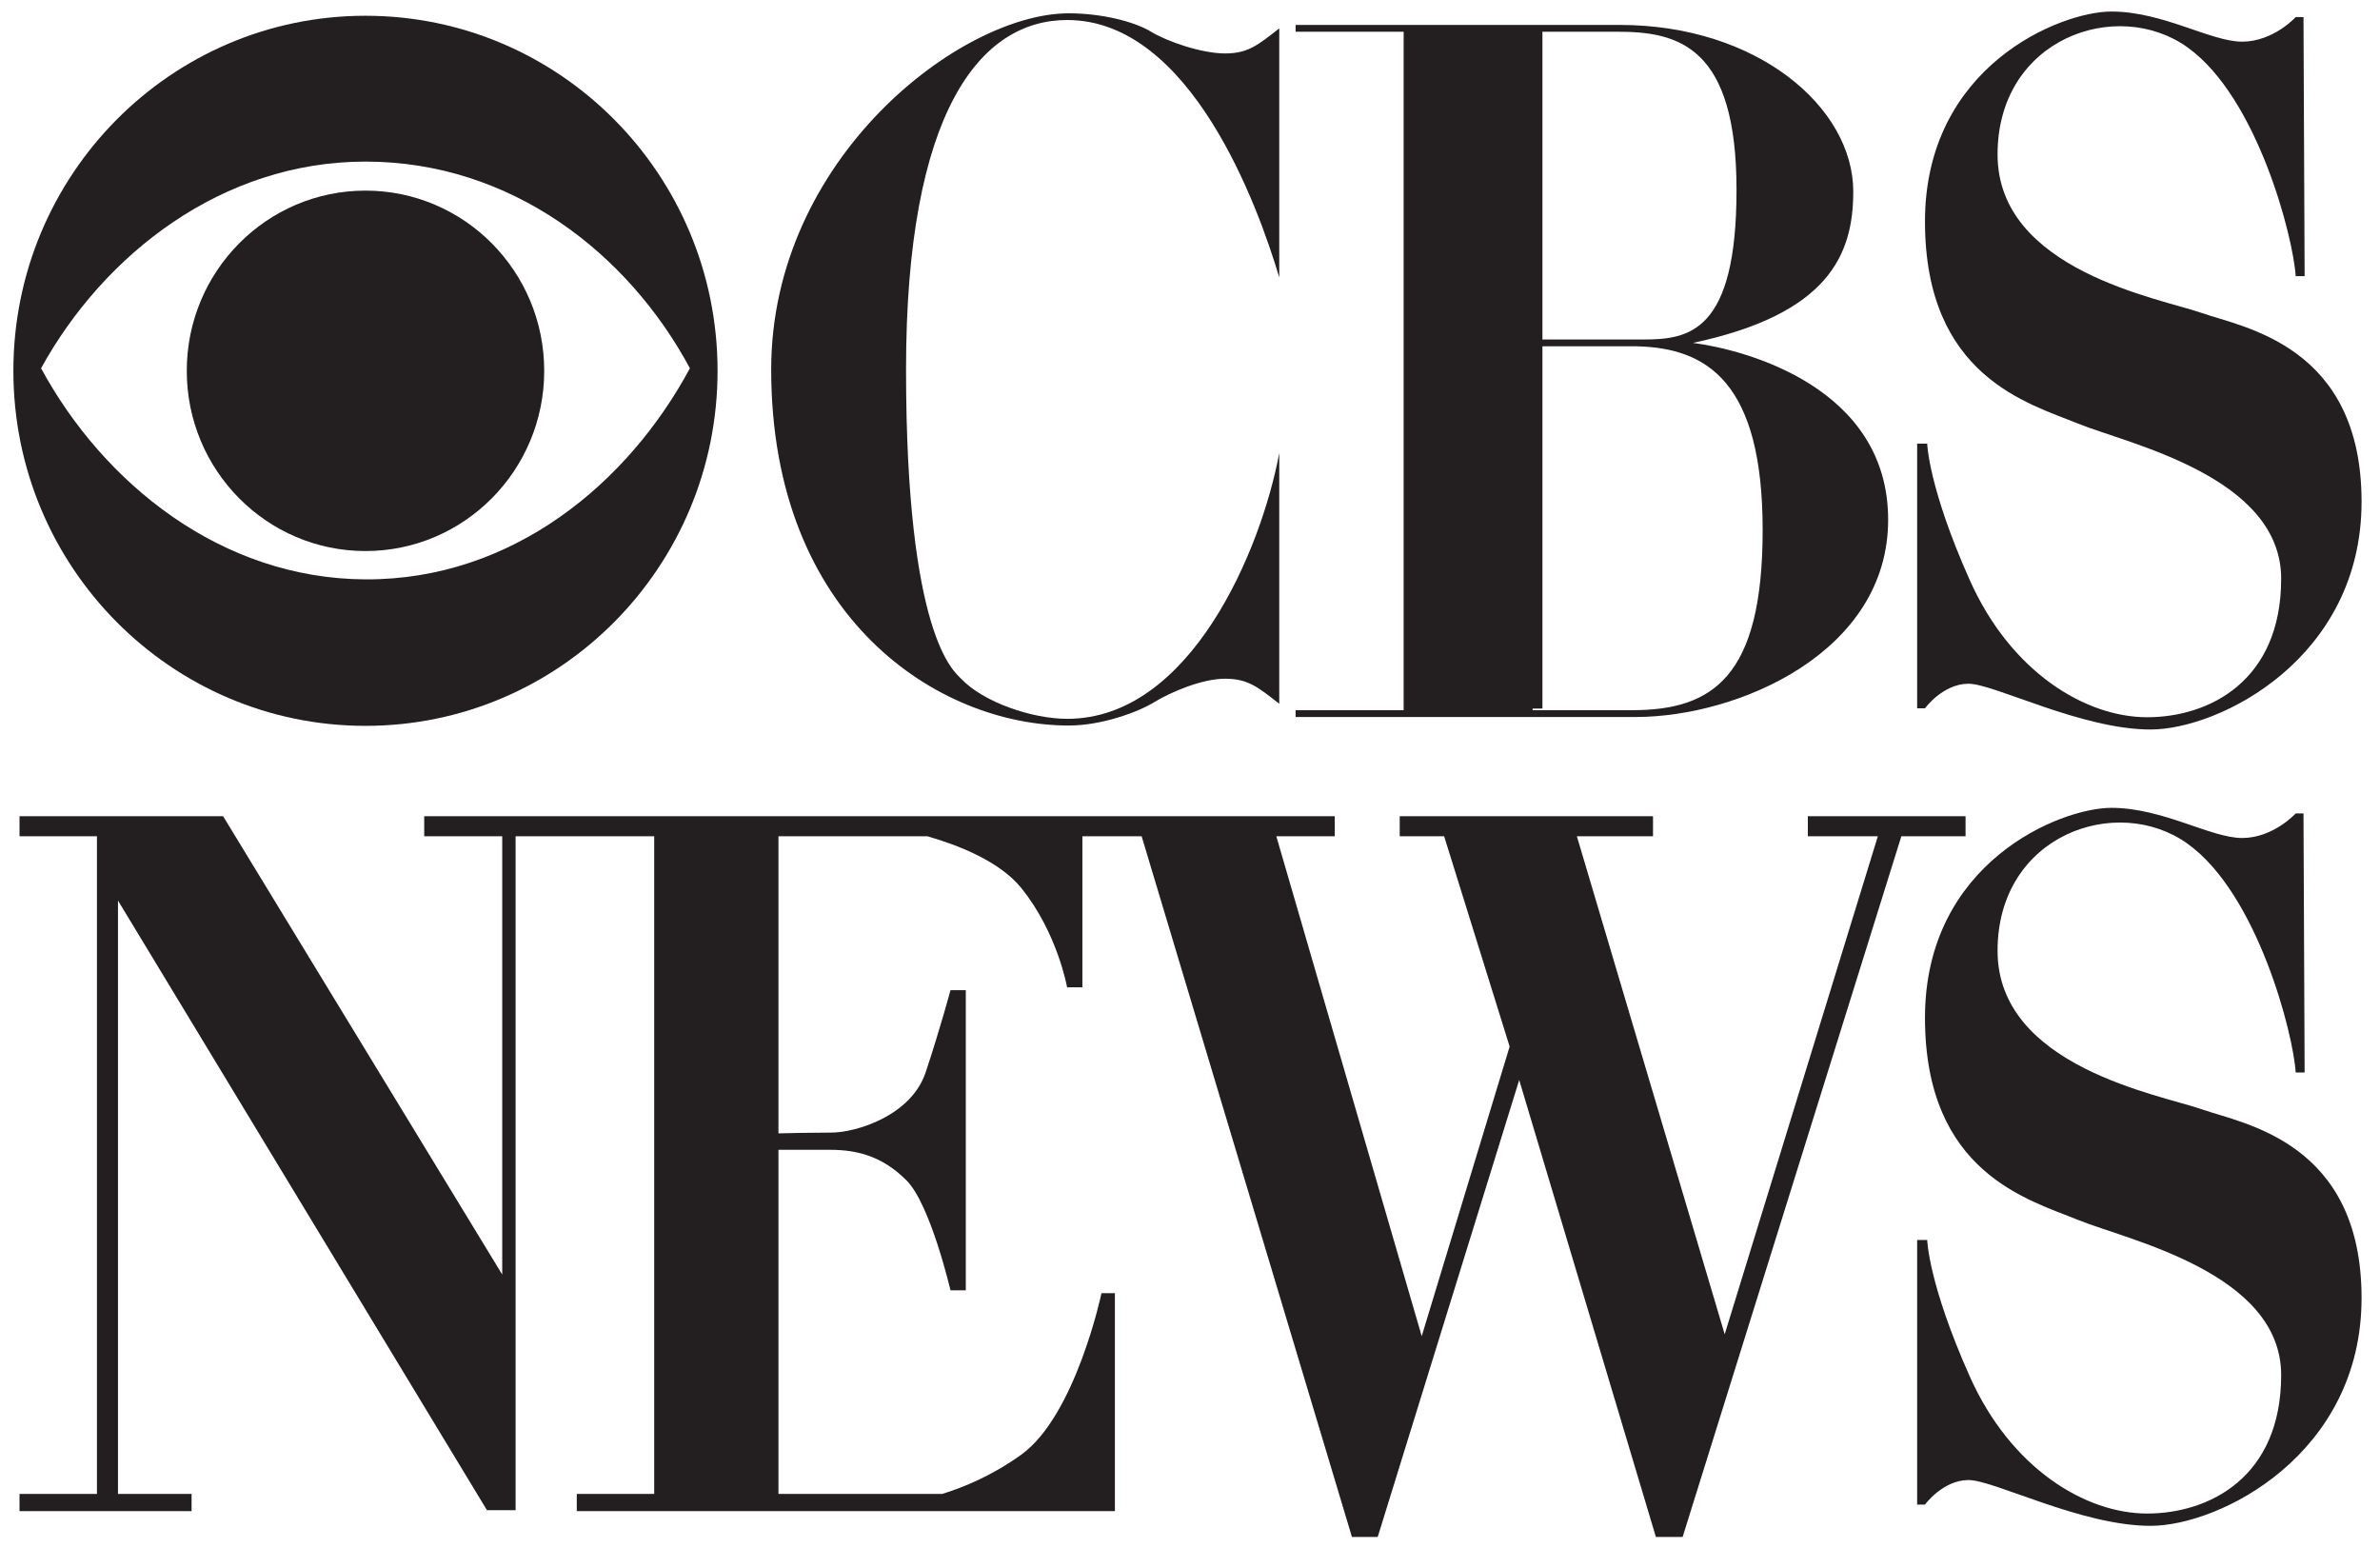
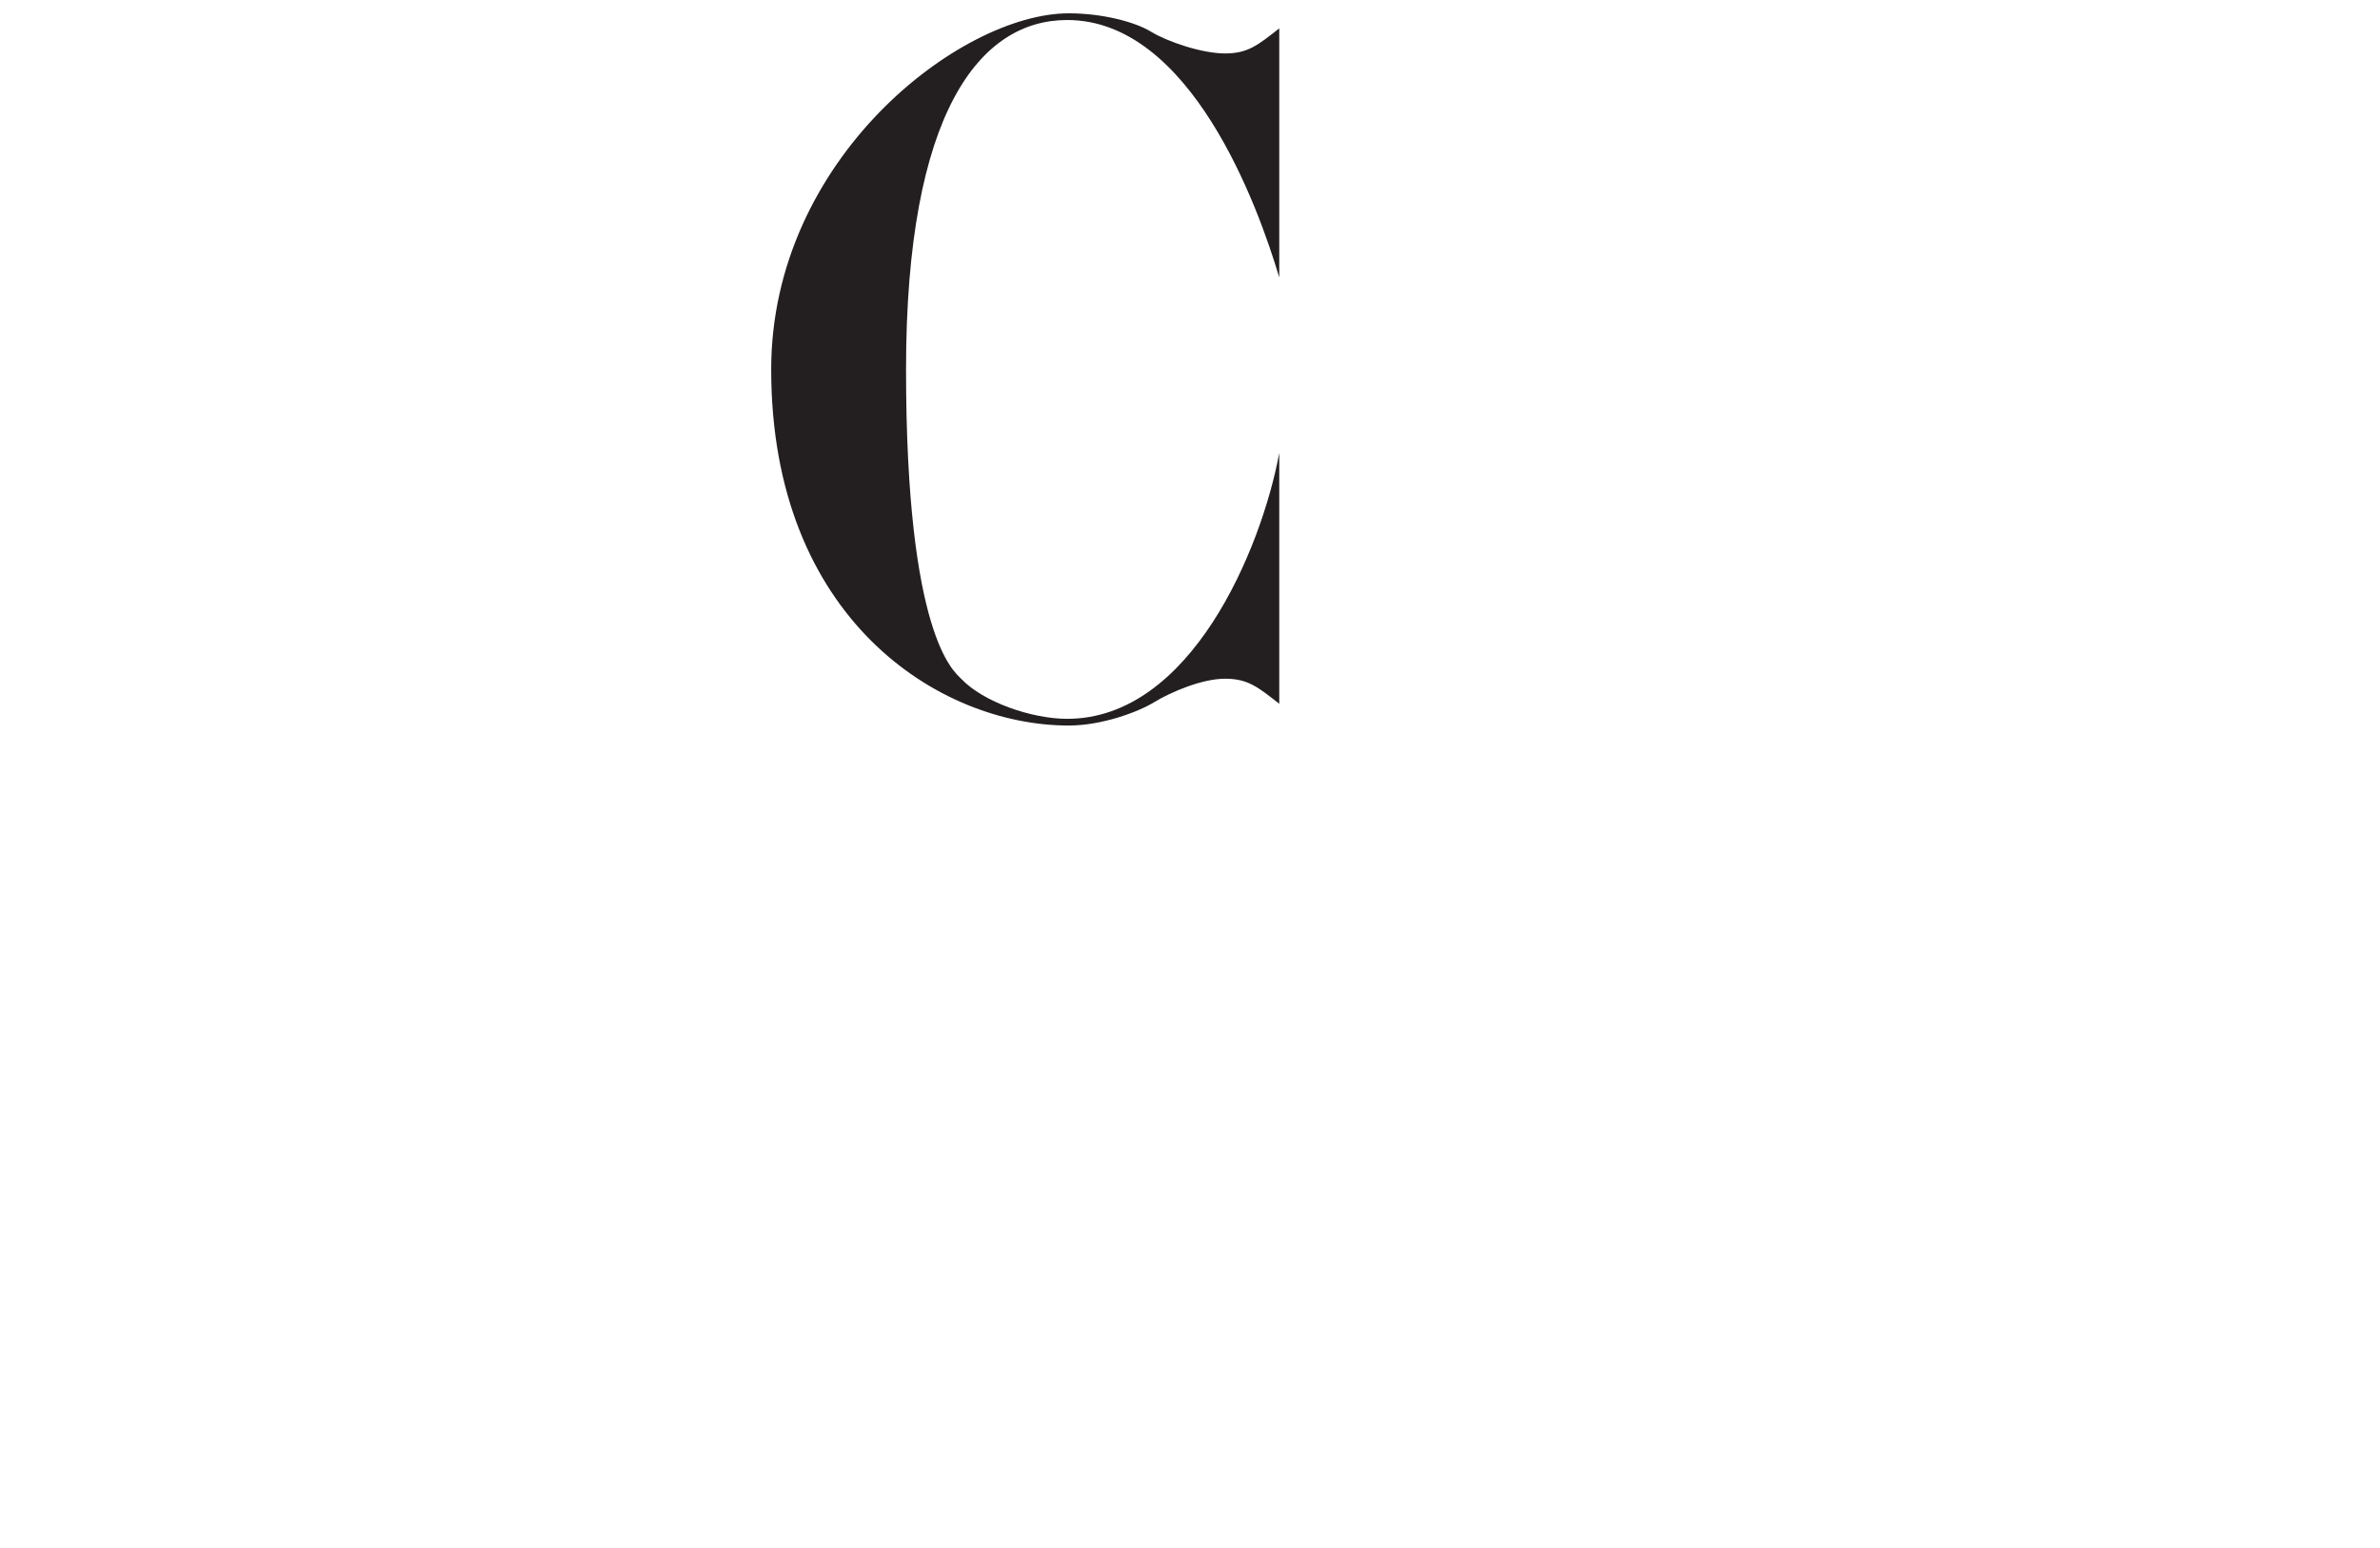
<svg xmlns="http://www.w3.org/2000/svg" width="103" height="67" viewBox="0 0 103 67" fill="none">
  <g clip-path="url(#clip0_253_945)">
-     <path fill-rule="evenodd" clip-rule="evenodd" d="M15.817 25.073C9.559 25.046 4.471 20.903 1.777 15.937C4.499 10.998 9.613 6.993 15.817 6.993C22.129 6.993 27.19 10.971 29.857 15.937C27.19 20.903 22.184 25.1 15.817 25.073ZM15.817 0.682C7.401 0.682 0.579 7.561 0.579 16.047C0.579 24.532 7.401 31.412 15.817 31.412C24.233 31.412 31.054 24.532 31.054 16.047C31.054 7.561 24.233 0.682 15.817 0.682Z" fill="#231F20" />
-     <path fill-rule="evenodd" clip-rule="evenodd" d="M15.817 23.847C20.088 23.847 23.552 20.355 23.552 16.049C23.552 11.741 20.088 8.249 15.817 8.249C11.546 8.249 8.083 11.741 8.083 16.049C8.083 20.355 11.546 23.847 15.817 23.847Z" fill="#231F20" />
    <path fill-rule="evenodd" clip-rule="evenodd" d="M39.211 15.987C39.211 4.845 42.412 0.866 46.184 0.866C51.52 0.866 54.439 8.897 55.363 12.008V1.228C54.439 1.951 54.011 2.313 53.016 2.313C52.019 2.313 50.525 1.806 49.813 1.372C49.102 0.938 47.679 0.576 46.255 0.576C41.559 0.576 33.375 6.871 33.375 15.987C33.375 26.767 40.633 31.398 46.255 31.398C47.679 31.398 49.243 30.819 49.955 30.385C50.666 29.951 52.019 29.372 53.016 29.372C54.011 29.372 54.439 29.734 55.363 30.457V19.605C54.581 23.801 51.52 31.108 46.184 31.108C44.654 31.108 42.554 30.385 41.594 29.372C41.299 29.06 39.211 27.563 39.211 15.987Z" fill="#231F20" />
-     <path fill-rule="evenodd" clip-rule="evenodd" d="M70.625 30.734H66.328V30.665H66.752V14.987H70.852C73.869 15.061 76.283 16.532 76.283 22.934C76.283 29.336 74.095 30.734 70.625 30.734ZM75.152 8.217C75.152 14.399 73.078 14.692 71.117 14.692H66.752V1.373H70.022C72.663 1.373 75.152 2.036 75.152 8.217ZM73.267 14.839C79.149 13.588 80.204 11.013 80.204 8.29C80.204 4.648 76.055 1.079 70.098 1.079H56.07V1.373H60.746V30.734H56.07V31.029H70.777C75.226 31.029 81.714 28.233 81.714 22.493C81.714 16.753 75.528 15.134 73.267 14.839Z" fill="#231F20" />
-     <path fill-rule="evenodd" clip-rule="evenodd" d="M99.351 11.951H99.738L99.689 0.74H99.351C99.351 0.74 98.385 1.803 97.031 1.803C95.678 1.803 93.6 0.499 91.378 0.499C89.155 0.499 83.308 2.867 83.308 9.584C83.308 16.3 87.802 17.46 89.928 18.33C92.055 19.199 98.723 20.601 98.723 25.047C98.723 29.493 95.581 31.039 92.924 31.039C90.266 31.039 87.029 29.106 85.241 25.095C83.453 21.084 83.404 19.199 83.404 19.199H82.969V30.652H83.308C83.308 30.652 84.082 29.589 85.192 29.589C86.304 29.589 90.073 31.57 93.069 31.57C96.065 31.57 102.202 28.477 102.202 21.713C102.202 14.947 97.08 14.174 95.292 13.546C93.504 12.918 86.449 11.71 86.449 6.684C86.449 1.658 91.619 -0.13 94.664 2.045C97.708 4.22 99.254 10.308 99.351 11.951Z" fill="#231F20" />
-     <path fill-rule="evenodd" clip-rule="evenodd" d="M85.064 35.323H78.239V36.191H81.268L74.64 57.742L68.243 36.191H71.538V35.323H60.576V36.191H62.499L65.333 45.291L61.528 57.825L55.236 36.191H57.764V35.323H18.359V36.191H21.735V55.157L9.656 35.323H8.315H7.546H0.845V36.191H4.196V64.65H0.845V65.394H8.291V64.65H5.106V38.972L21.073 65.353H21.735H21.942H22.314V36.191H28.312V64.65H24.961V65.394H48.25V65.104V64.65V55.963H47.67C47.67 55.963 46.553 61.258 44.195 62.954C42.915 63.876 41.661 64.38 40.78 64.65H33.689V49.759C34.164 49.759 35.079 49.759 35.922 49.759C37.122 49.759 38.197 50.048 39.231 51.082C40.266 52.116 41.135 55.84 41.135 55.84H41.797V42.851H41.135C41.135 42.851 40.68 44.547 40.059 46.408C39.439 48.269 37.081 49.014 35.964 49.014C35.167 49.014 34.188 49.035 33.689 49.047V36.191H40.142C41.457 36.571 43.262 37.27 44.195 38.425C45.768 40.369 46.181 42.727 46.181 42.727H46.843V36.191H49.407L58.508 66.512H59.624L65.747 46.738L71.662 66.512H72.82L82.285 36.191H85.064V35.323ZM95.292 48.007C93.504 47.379 86.449 46.172 86.449 41.146C86.449 36.12 91.619 34.332 94.664 36.507C97.708 38.681 99.254 44.77 99.351 46.413H99.738L99.689 35.202H99.351C99.351 35.202 98.385 36.265 97.031 36.265C95.678 36.265 93.6 34.96 91.378 34.96C89.155 34.96 83.308 37.328 83.308 44.045C83.308 50.762 87.802 51.921 89.928 52.791C92.055 53.661 98.723 55.062 98.723 59.508C98.723 63.953 95.581 65.5 92.924 65.5C90.266 65.5 87.029 63.567 85.241 59.556C83.453 55.546 83.404 53.661 83.404 53.661H82.969V65.113H83.308C83.308 65.113 84.082 64.05 85.193 64.05C86.304 64.05 90.073 66.032 93.069 66.032C96.065 66.032 102.202 62.939 102.202 56.174C102.202 49.409 97.08 48.635 95.292 48.007Z" fill="#231F20" />
  </g>
  <defs>
    <clipPath id="clip0_253_945">
      <rect width="101.623" height="66.013" fill="white" transform="translate(0.579 0.499)" />
    </clipPath>
  </defs>
</svg>